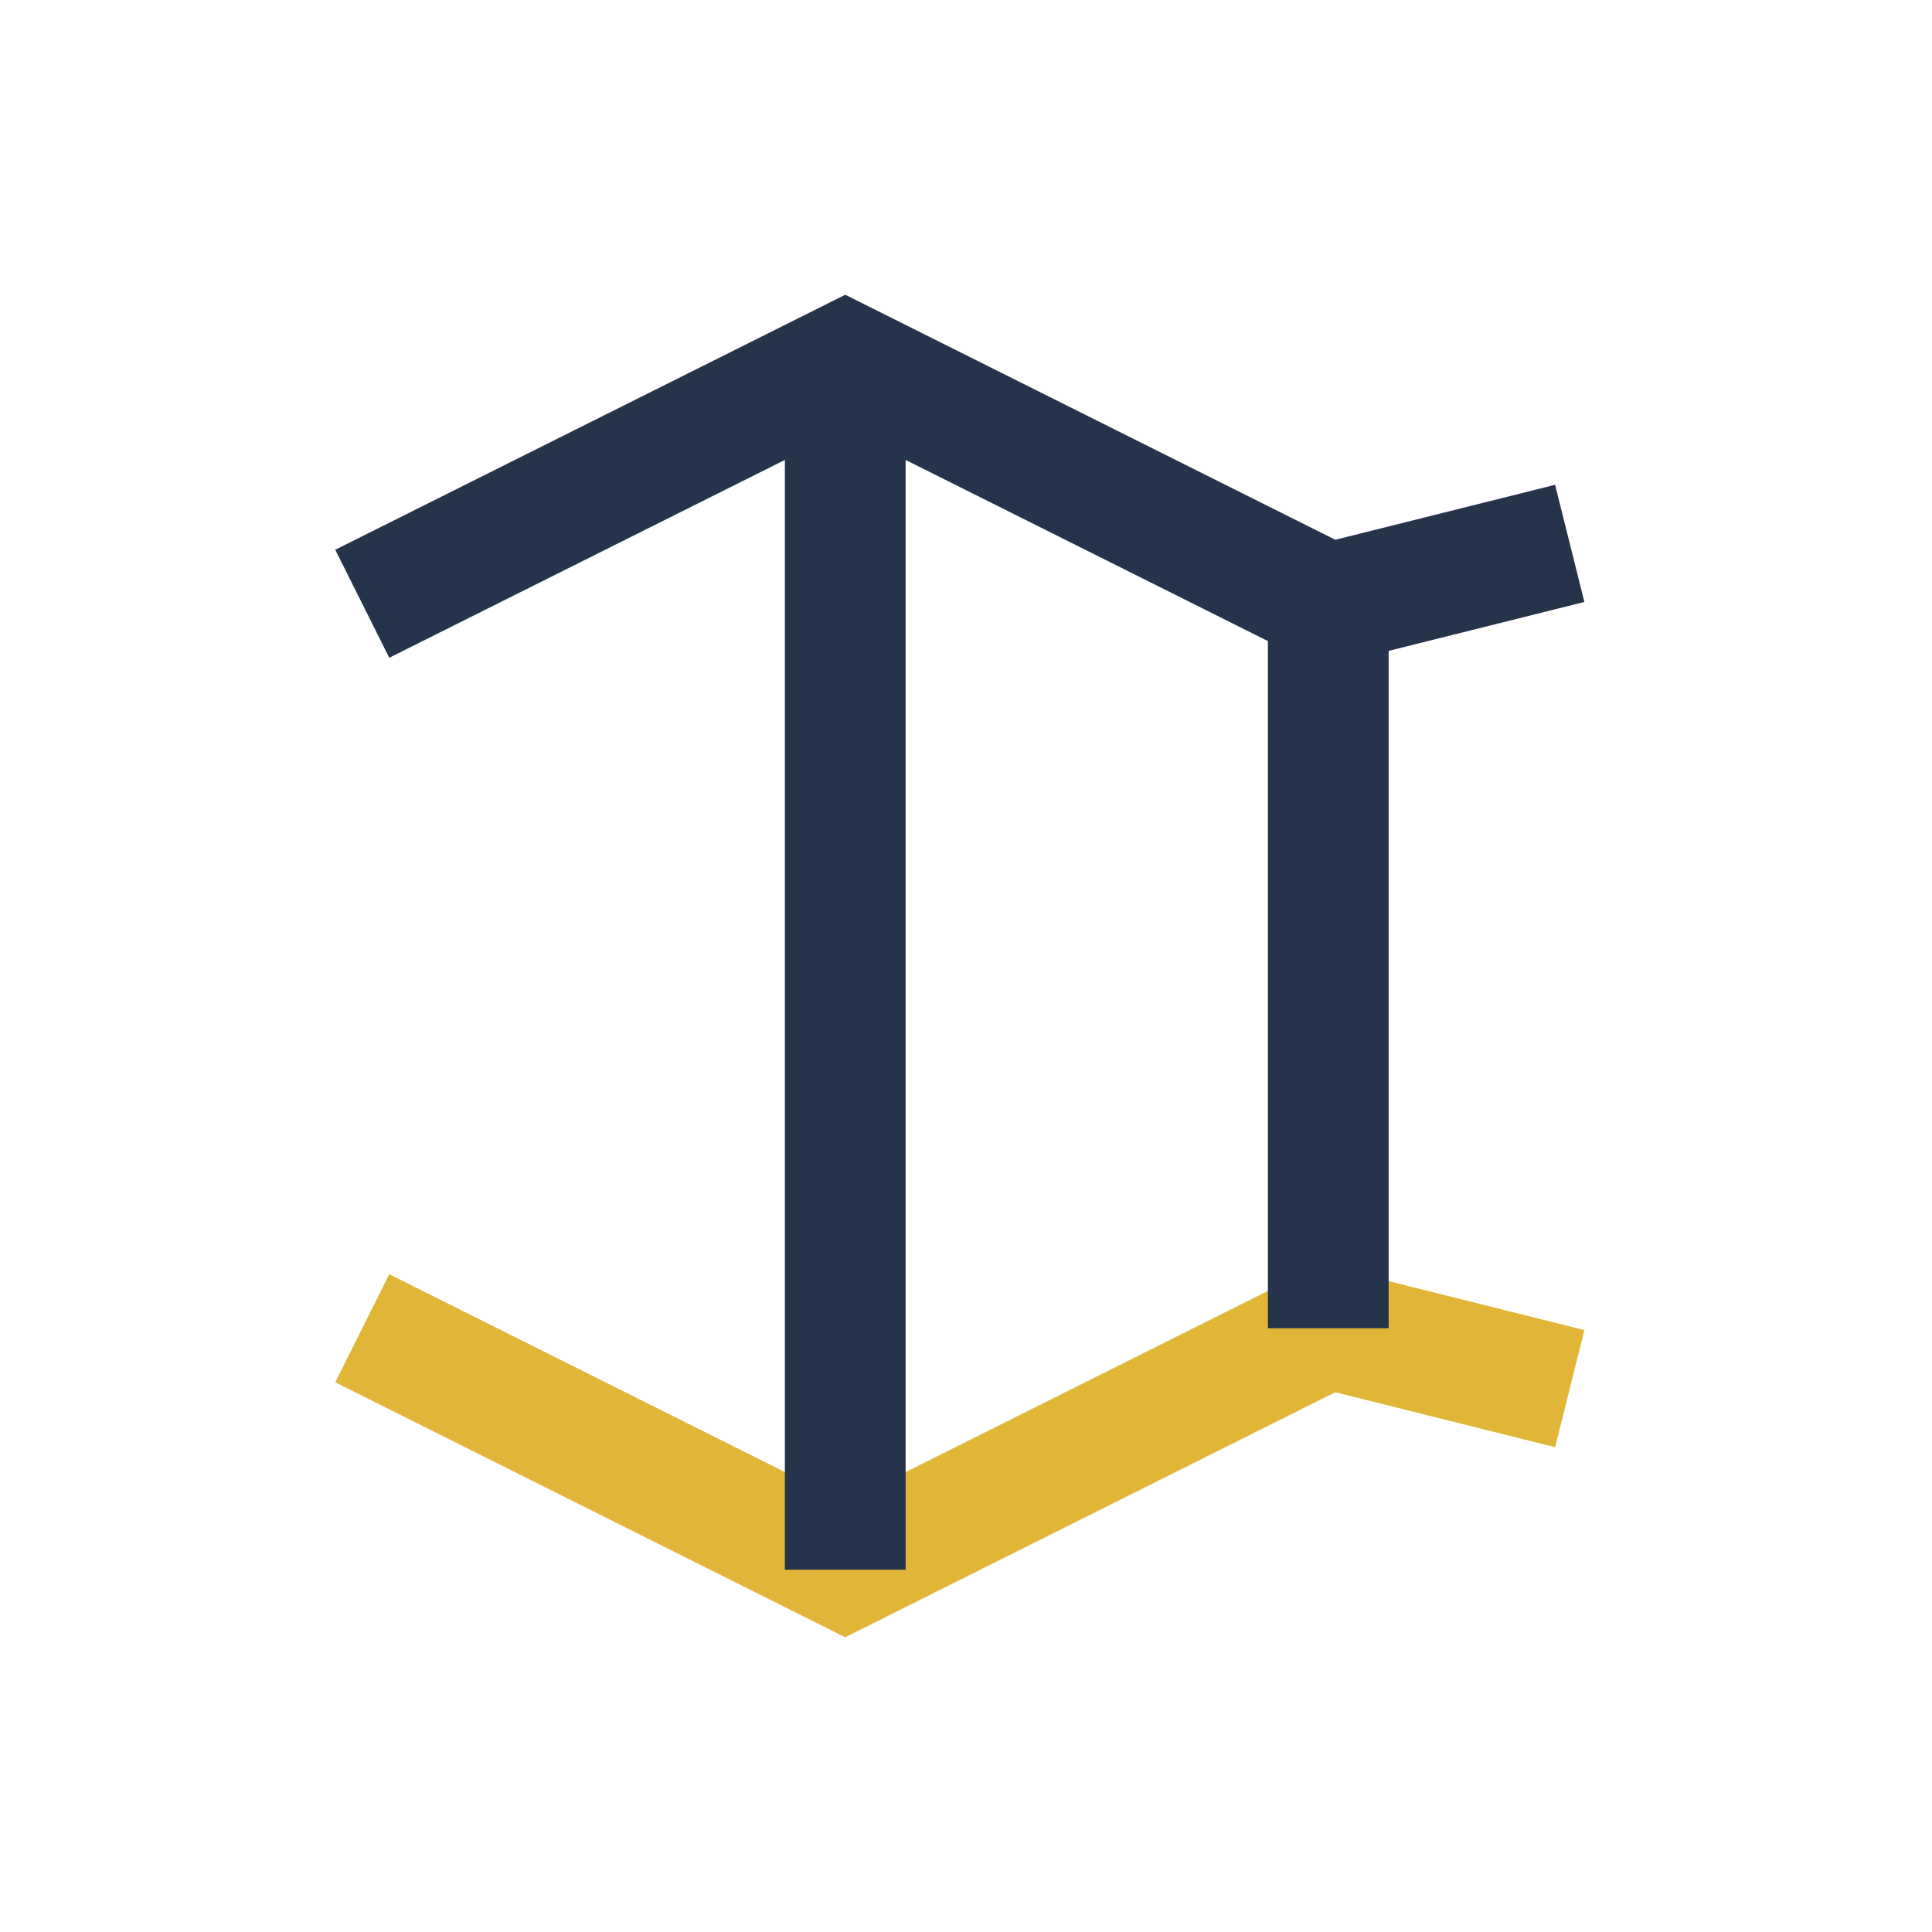
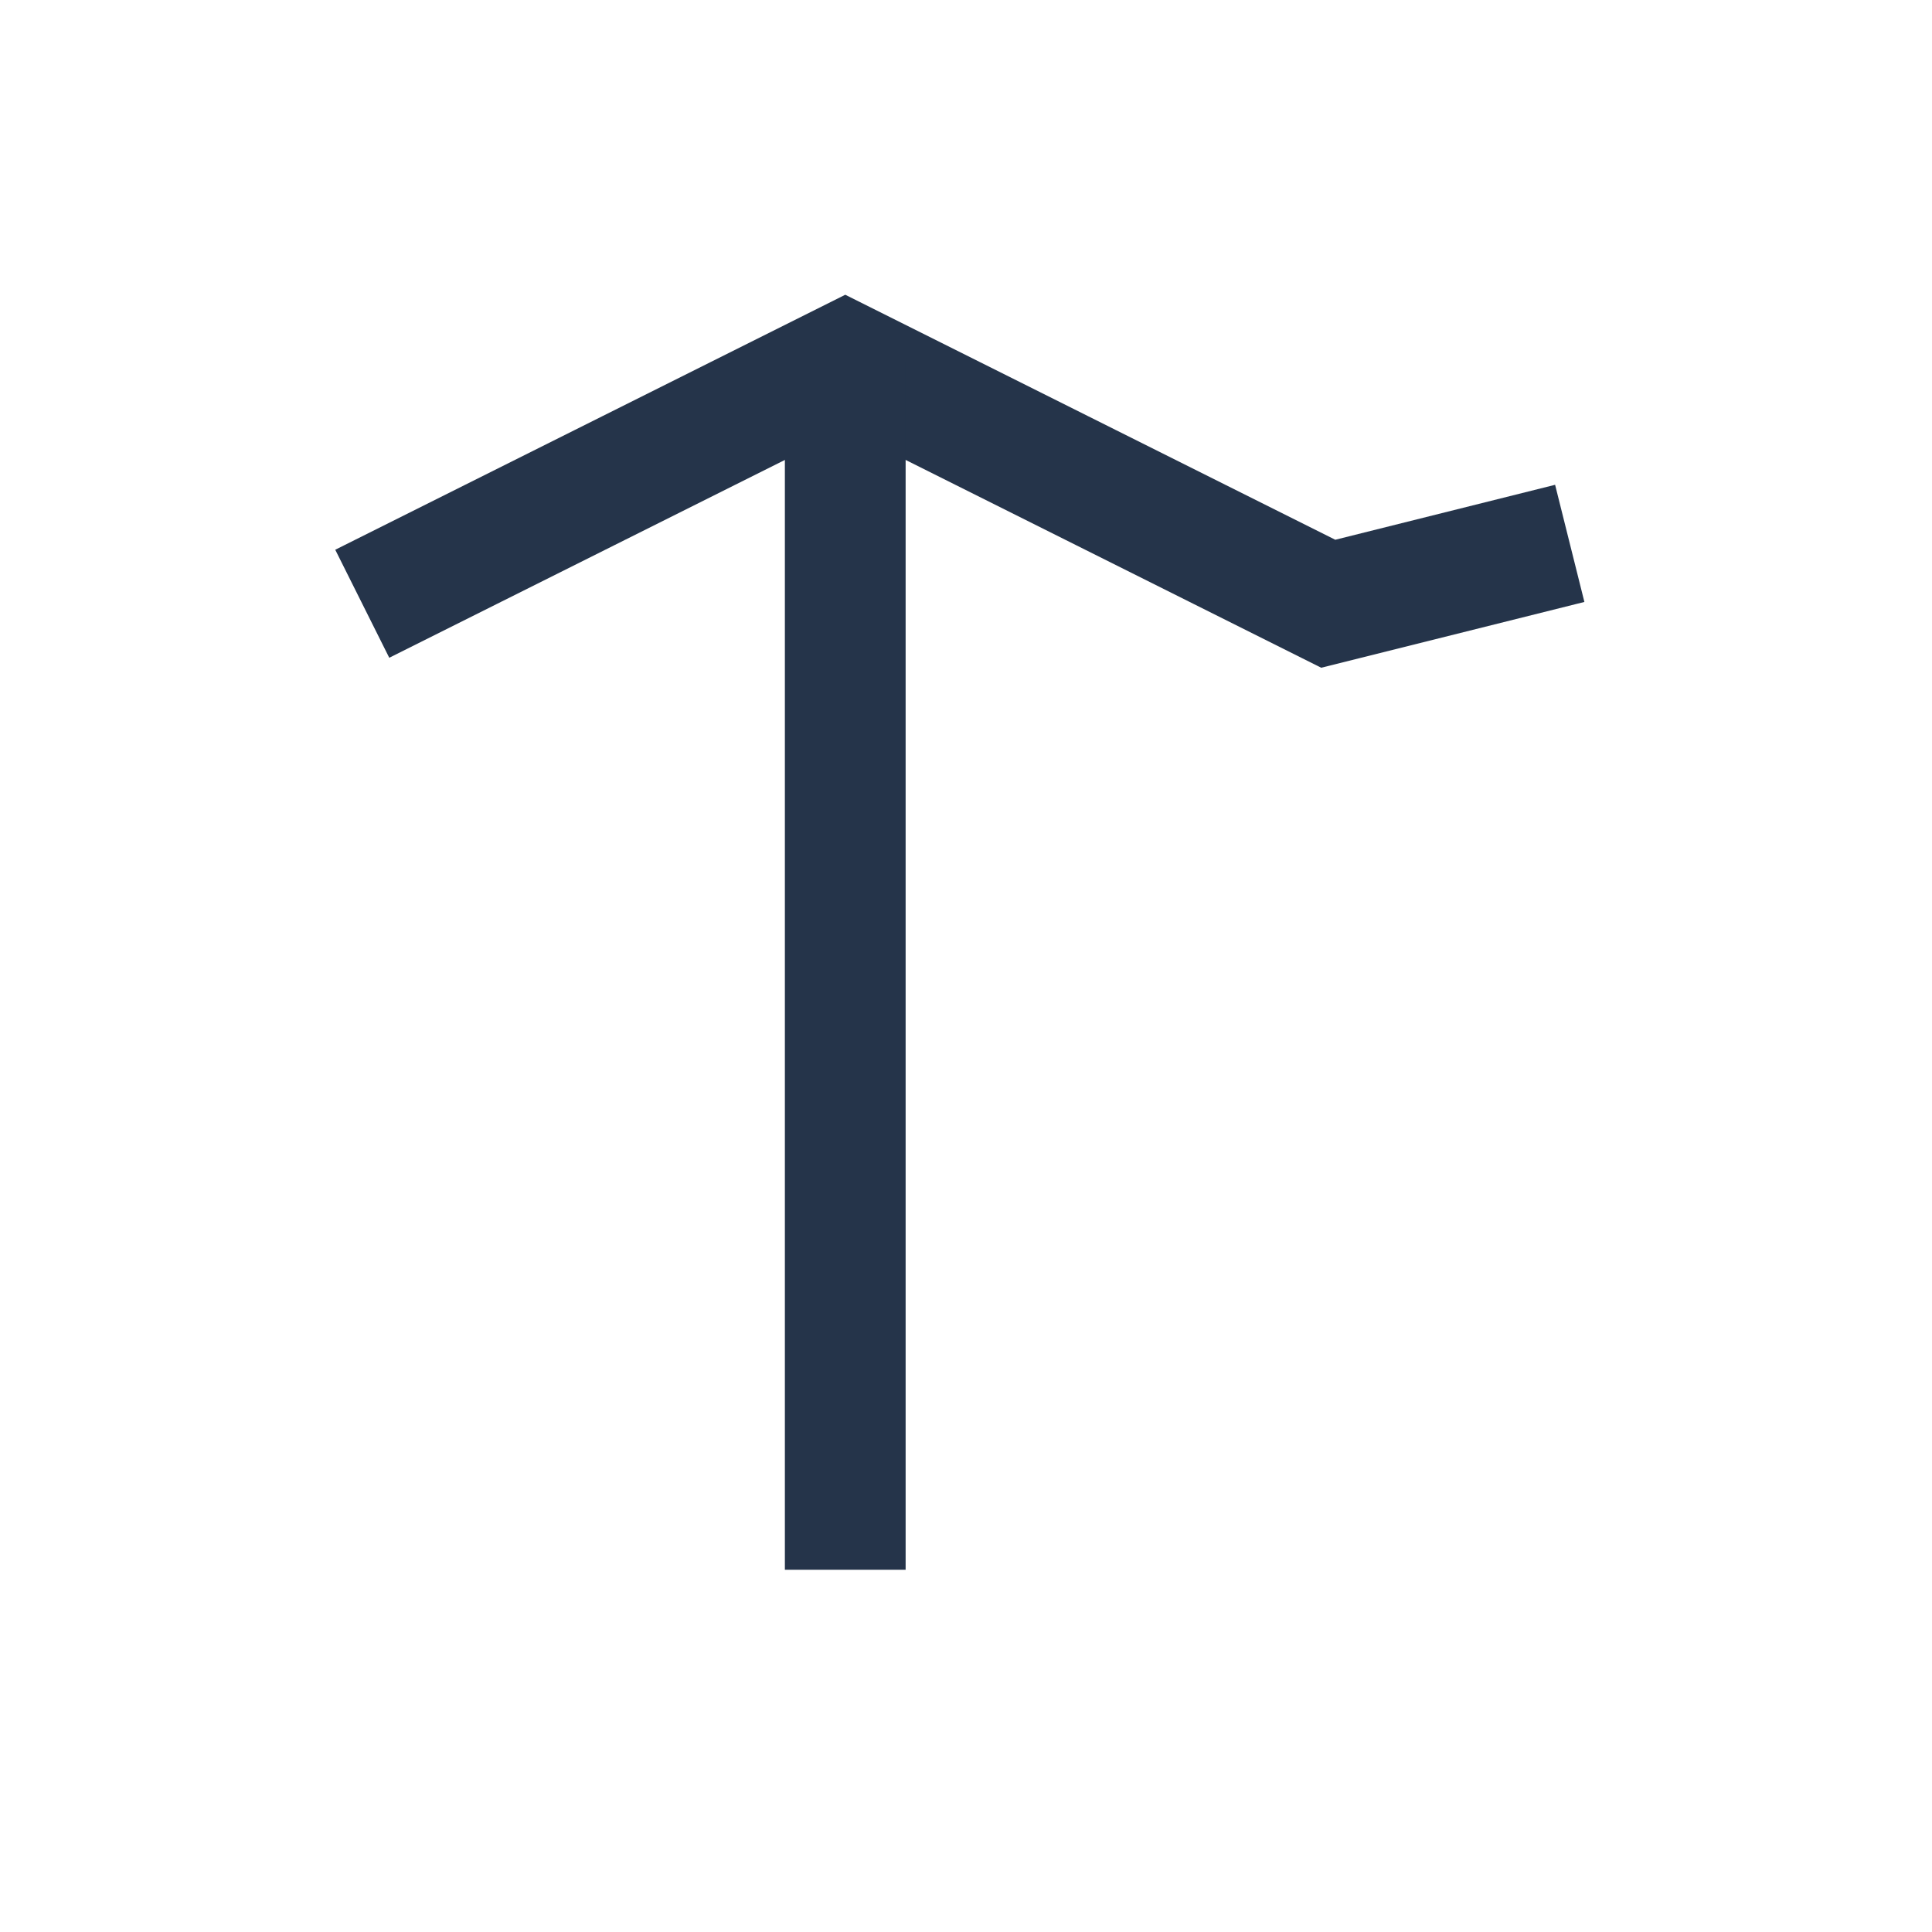
<svg xmlns="http://www.w3.org/2000/svg" width="32" height="32" viewBox="0 0 32 32">
  <polyline points="6,10 14,6 22,10 26,9" fill="none" stroke="#25344A" stroke-width="2" />
-   <polyline points="6,22 14,26 22,22 26,23" fill="none" stroke="#E1B537" stroke-width="2" />
  <line x1="14" y1="6" x2="14" y2="26" stroke="#25344A" stroke-width="2" />
-   <line x1="22" y1="10" x2="22" y2="22" stroke="#25344A" stroke-width="2" />
</svg>